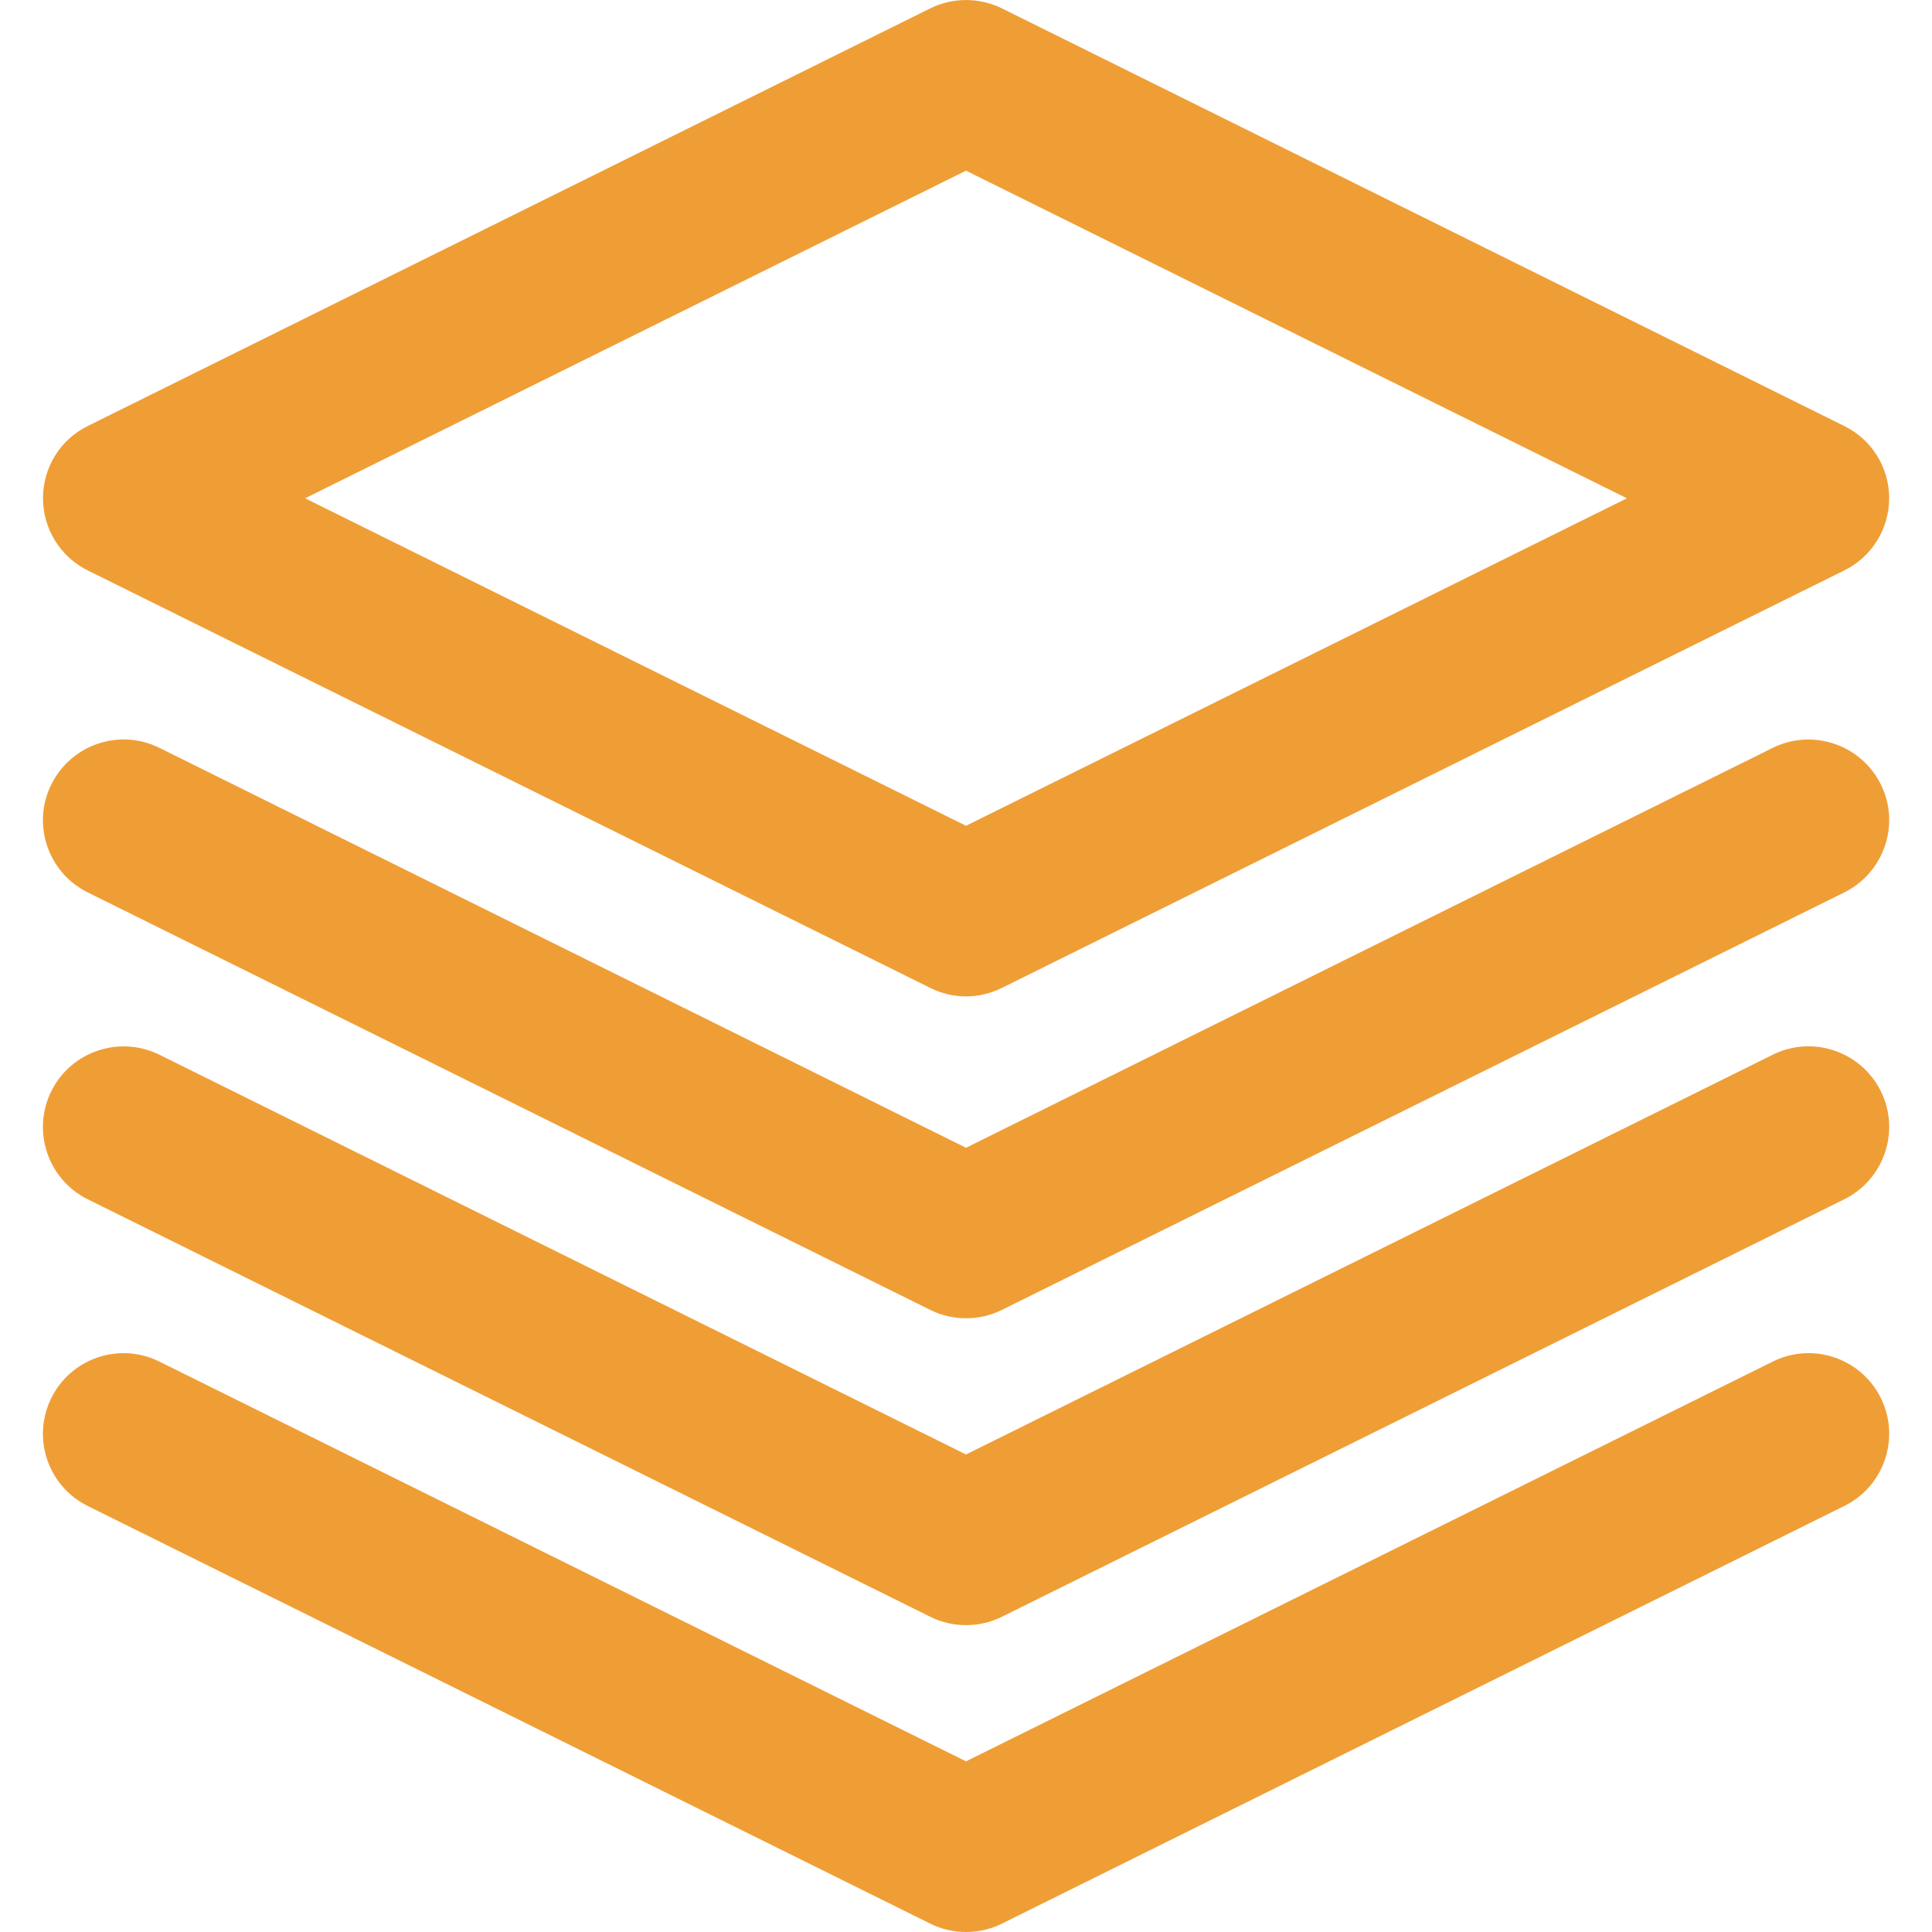
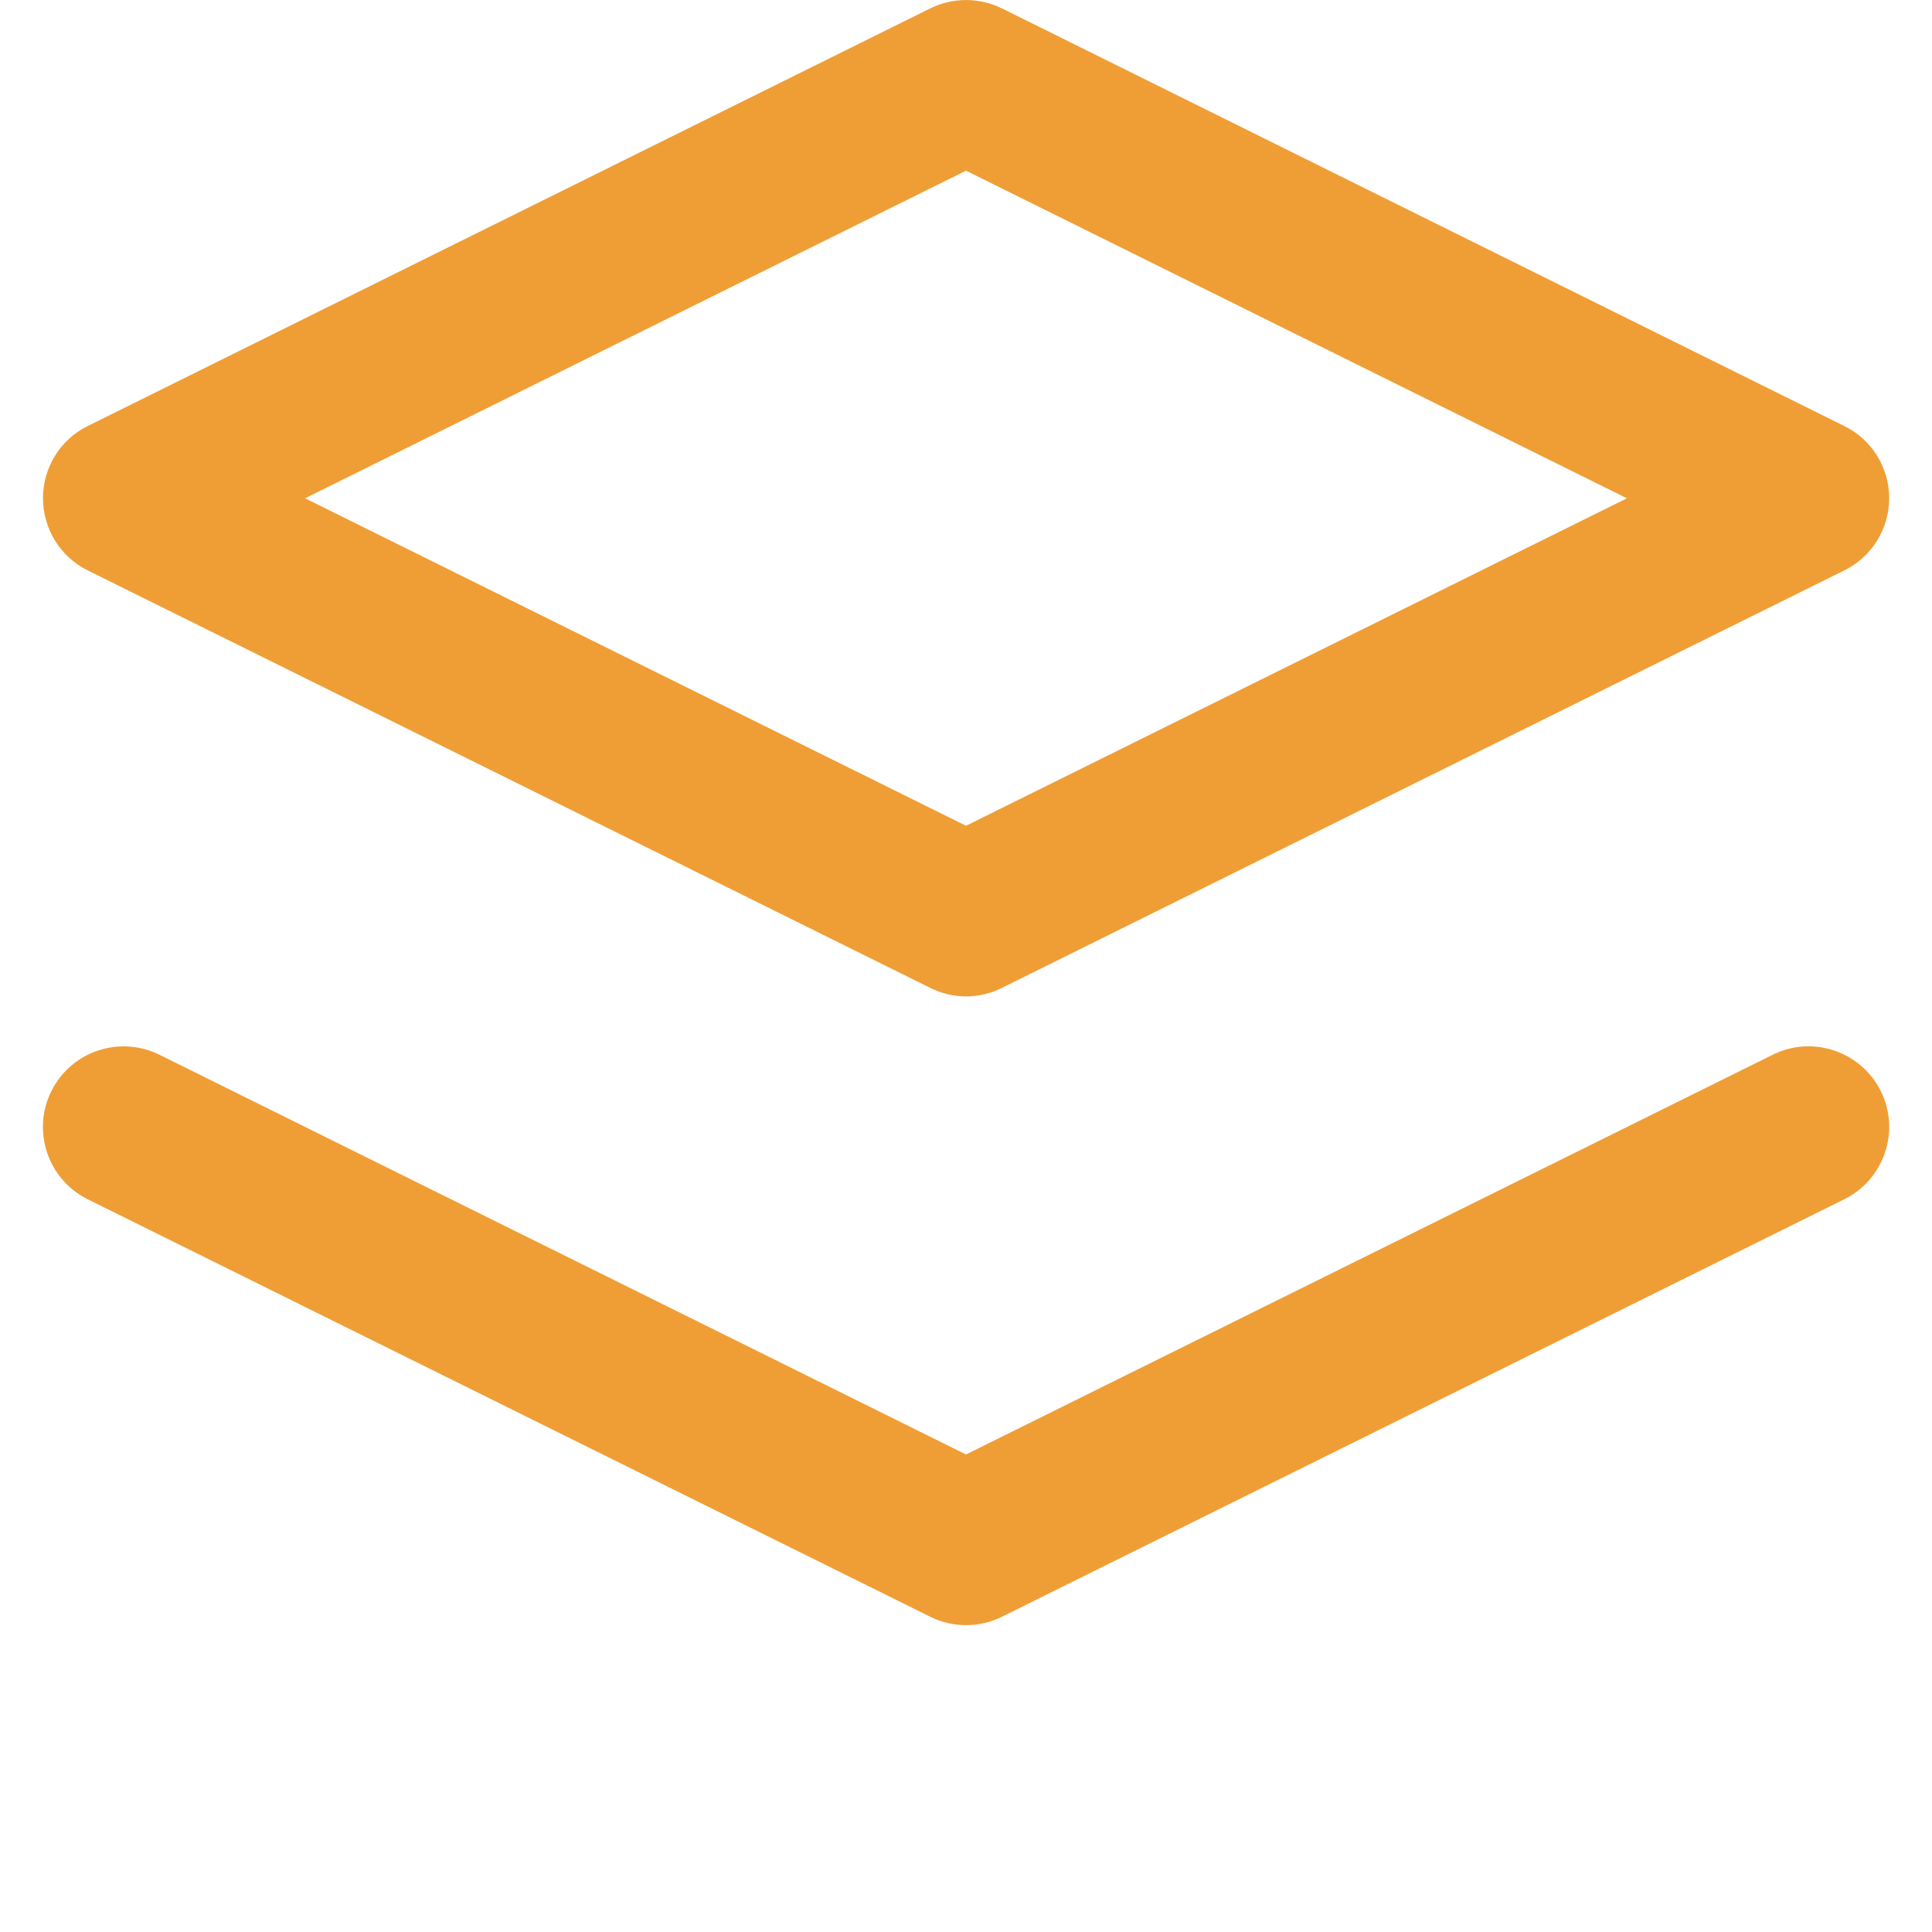
<svg xmlns="http://www.w3.org/2000/svg" width="12" height="12" viewBox="0 0 12 12" fill="none">
  <g clip-path="url(#clip0_6116_5254)">
    <path d="M0.545 3.543L5.778 6.136C5.848 6.171 5.924 6.189 6 6.189C6.076 6.189 6.152 6.171 6.223 6.136L11.455 3.543C11.626 3.459 11.734 3.285 11.734 3.094C11.734 2.904 11.626 2.73 11.455 2.646L6.223 0.052C6.082 -0.017 5.918 -0.017 5.778 0.052L0.545 2.646C0.374 2.73 0.267 2.904 0.267 3.095C0.267 3.285 0.375 3.459 0.545 3.543ZM6 1.06L10.105 3.095L6 5.129L1.895 3.095L6 1.06Z" fill="#EF9E36" />
-     <path d="M11.011 4.645L6 7.129L0.99 4.645C0.742 4.522 0.442 4.624 0.319 4.872C0.196 5.119 0.297 5.42 0.545 5.543L5.778 8.136C5.848 8.171 5.924 8.188 6 8.188C6.077 8.188 6.153 8.171 6.223 8.136L11.455 5.543C11.703 5.42 11.805 5.119 11.682 4.872C11.559 4.624 11.258 4.523 11.011 4.645Z" fill="#EF9E36" />
    <path d="M11.011 6.551L6 9.034L0.99 6.551C0.742 6.429 0.442 6.53 0.319 6.777C0.196 7.025 0.297 7.326 0.545 7.449L5.778 10.042C5.848 10.077 5.924 10.094 6 10.094C6.077 10.094 6.153 10.077 6.223 10.042L11.455 7.449C11.703 7.326 11.805 7.025 11.682 6.777C11.559 6.53 11.258 6.428 11.011 6.551Z" fill="#EF9E36" />
-     <path d="M11.011 8.457L6 10.94L0.99 8.457C0.742 8.334 0.442 8.435 0.319 8.683C0.196 8.931 0.297 9.231 0.545 9.354L5.778 11.948C5.848 11.983 5.924 12 6 12C6.077 12 6.153 11.983 6.223 11.948L11.455 9.354C11.703 9.232 11.805 8.931 11.682 8.683C11.559 8.435 11.258 8.334 11.011 8.457Z" fill="#EF9E36" />
  </g>
  <defs>
    <clipPath id="clip0_6116_5254">
      <rect width="12" height="12" fill="white" />
    </clipPath>
  </defs>
</svg>